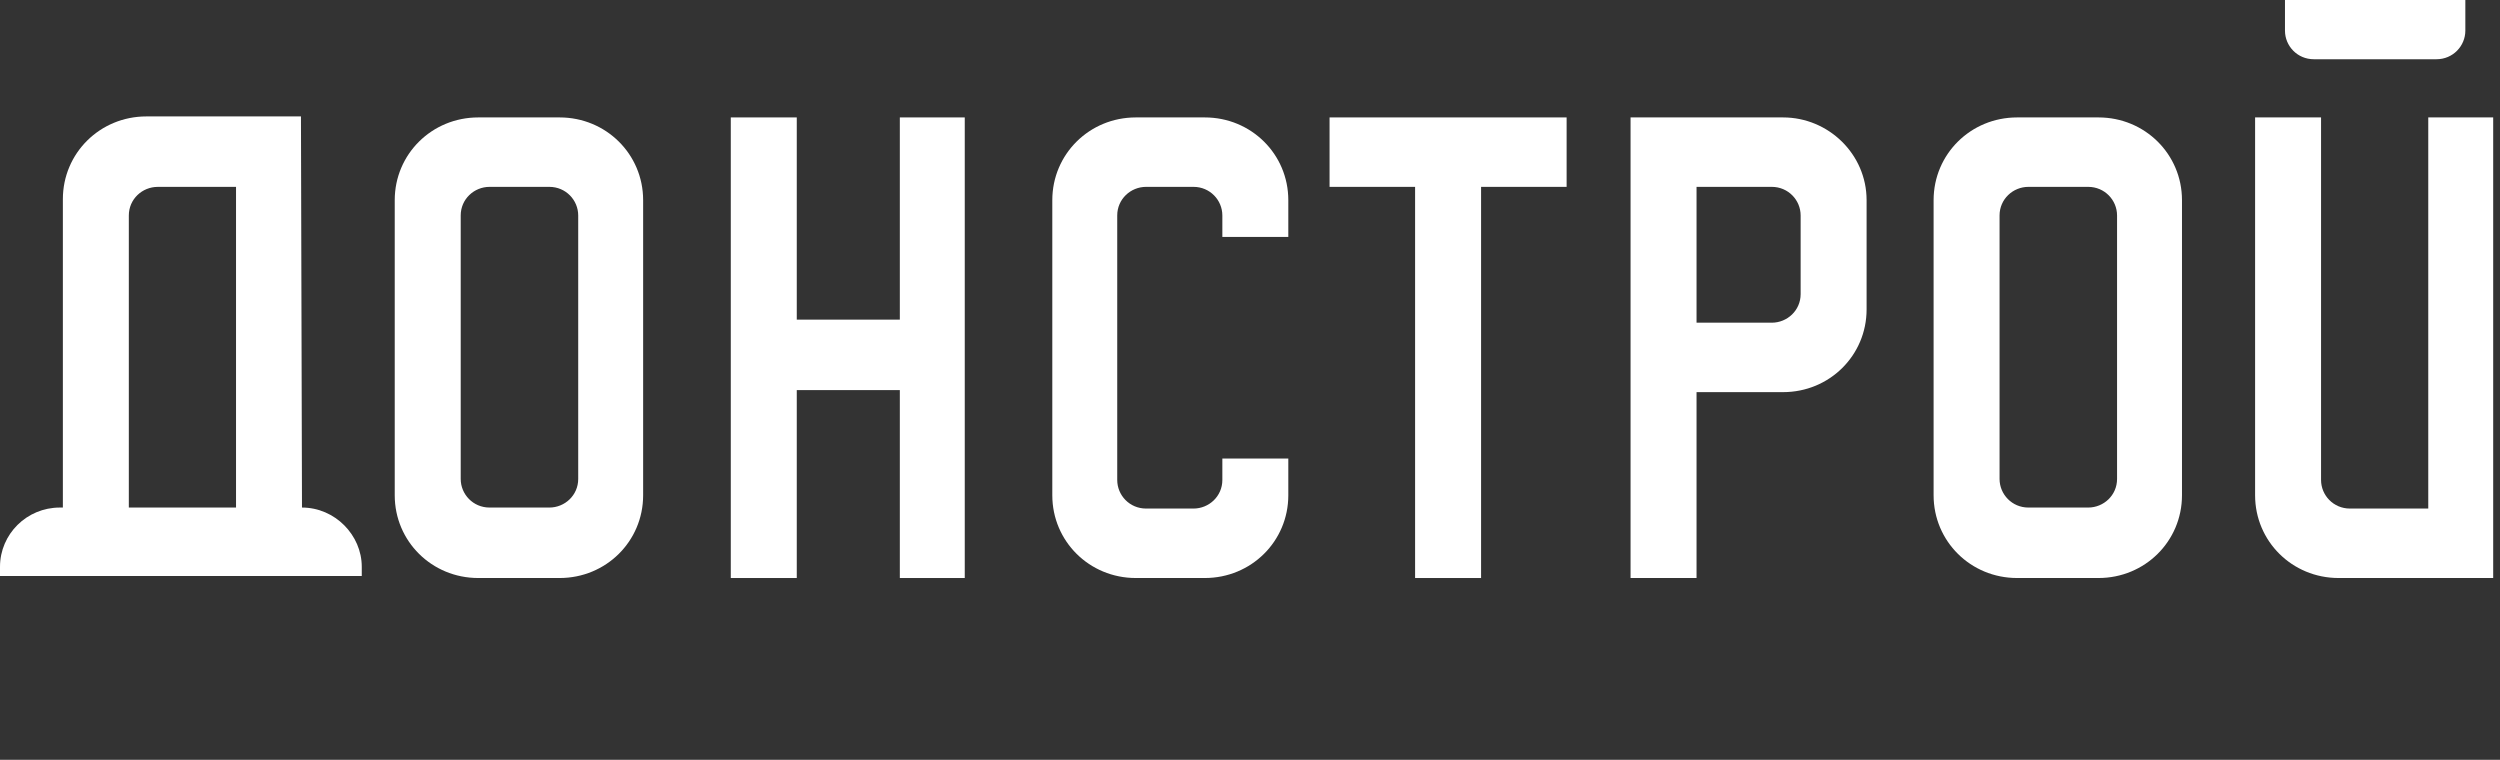
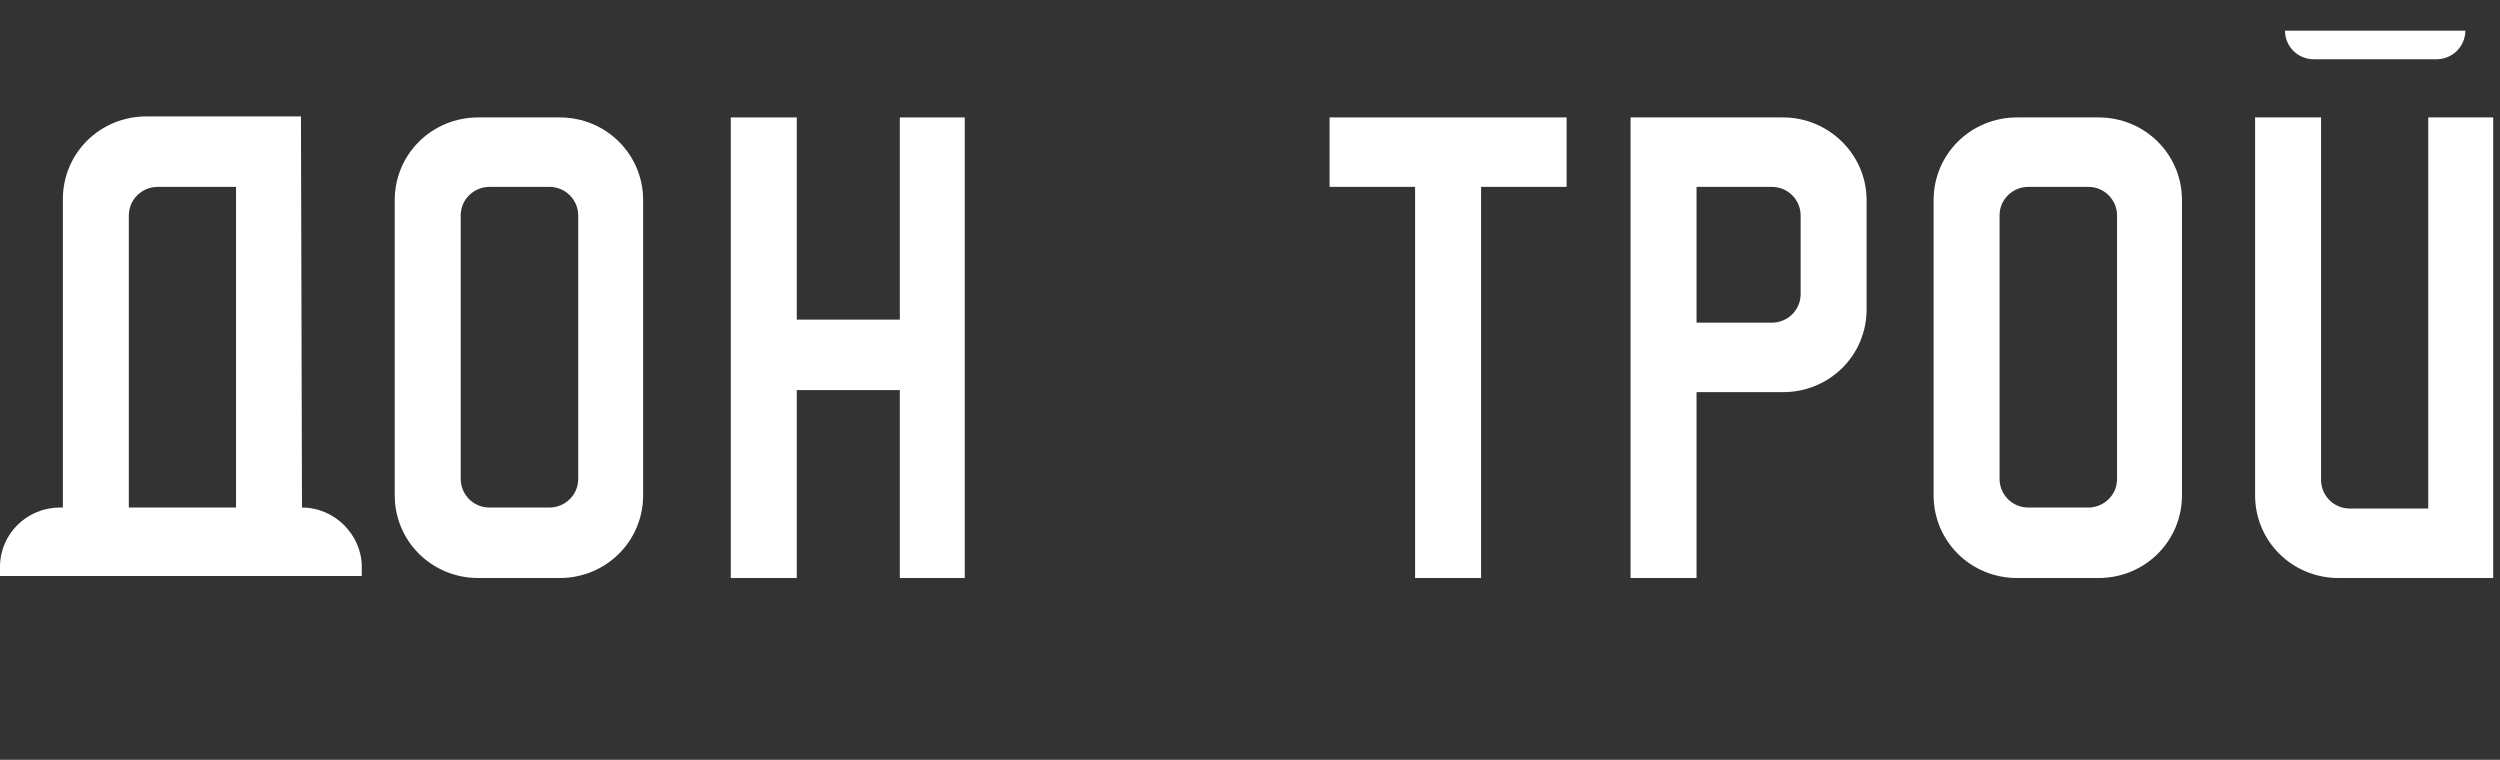
<svg xmlns="http://www.w3.org/2000/svg" width="102" height="31" viewBox="0 0 102 31" fill="none">
  <rect x="0" y="0" width="102" height="31" fill="#333333" stroke="none" />
  <path d="M36.713 13.041H32.508V4.791H29.816V23.583H32.508V15.916H36.713V23.583H39.362V4.791H36.713V13.041Z" fill="white" />
  <path d="M57.736 4.791H54.246V7.624H57.736V23.583H60.428V7.624H63.918V4.791H60.428H57.736Z" fill="white" />
  <path d="M22.834 4.791H19.512C17.619 4.791 16.105 6.291 16.105 8.166V20.208C16.105 22.083 17.619 23.583 19.512 23.583H22.834C24.726 23.583 26.24 22.083 26.24 20.208V8.166C26.24 6.291 24.726 4.791 22.834 4.791ZM23.591 19.541C23.591 20.208 23.044 20.708 22.413 20.708H19.974C19.301 20.708 18.797 20.166 18.797 19.541V8.791C18.797 8.124 19.343 7.624 19.974 7.624H22.413C23.086 7.624 23.591 8.166 23.591 8.791V19.541Z" fill="white" />
  <path d="M85.619 4.791H82.297C80.404 4.791 78.891 6.291 78.891 8.166V20.208C78.891 22.083 80.404 23.583 82.297 23.583H85.619C87.511 23.583 89.025 22.083 89.025 20.208V8.166C89.025 6.291 87.511 4.791 85.619 4.791ZM86.376 19.541C86.376 20.208 85.829 20.708 85.198 20.708H82.759C82.087 20.708 81.582 20.166 81.582 19.541V8.791C81.582 8.124 82.129 7.624 82.759 7.624H85.198C85.871 7.624 86.376 8.166 86.376 8.791V19.541Z" fill="white" />
  <path d="M72.751 4.791H69.219H66.527V8.166V12.666V23.583H69.219V15.999H72.751C74.643 15.999 76.157 14.499 76.157 12.624V8.166C76.157 6.291 74.601 4.791 72.751 4.791ZM73.466 11.999C73.466 12.666 72.919 13.166 72.288 13.166H69.219V11.999V8.791V7.624H72.288C72.961 7.624 73.466 8.166 73.466 8.791V11.999Z" fill="white" />
-   <path d="M49.157 4.791H46.34C44.447 4.791 42.934 6.291 42.934 8.166V20.208C42.934 22.083 44.447 23.583 46.34 23.583H49.157C51.05 23.583 52.563 22.083 52.563 20.208V18.708H49.872V19.583C49.872 20.249 49.325 20.749 48.695 20.749H46.76C46.087 20.749 45.583 20.208 45.583 19.583V8.791C45.583 8.124 46.13 7.624 46.76 7.624H48.695C49.367 7.624 49.872 8.166 49.872 8.791V9.666H52.563V8.166C52.563 6.291 51.05 4.791 49.157 4.791Z" fill="white" />
  <path d="M99.073 4.791V20.749H95.877C95.204 20.749 94.699 20.208 94.699 19.583V4.791H92.008V20.208C92.008 22.083 93.522 23.583 95.414 23.583H101.722V4.791H99.073Z" fill="white" />
-   <path d="M94.404 2.417H99.408C100.081 2.417 100.586 1.875 100.586 1.25V0H93.227V1.25C93.227 1.875 93.731 2.417 94.404 2.417Z" fill="white" />
+   <path d="M94.404 2.417H99.408C100.081 2.417 100.586 1.875 100.586 1.25H93.227V1.25C93.227 1.875 93.731 2.417 94.404 2.417Z" fill="white" />
  <path d="M12.321 20.708L12.279 4.75H5.971C4.079 4.75 2.565 6.25 2.565 8.125V20.708H2.439C1.093 20.708 0 21.792 0 23.125V23.5H14.76V23.125C14.76 21.833 13.667 20.708 12.321 20.708ZM9.63 20.708H5.256V8.792C5.256 8.125 5.803 7.625 6.434 7.625H9.63V20.708Z" fill="white" />
</svg>